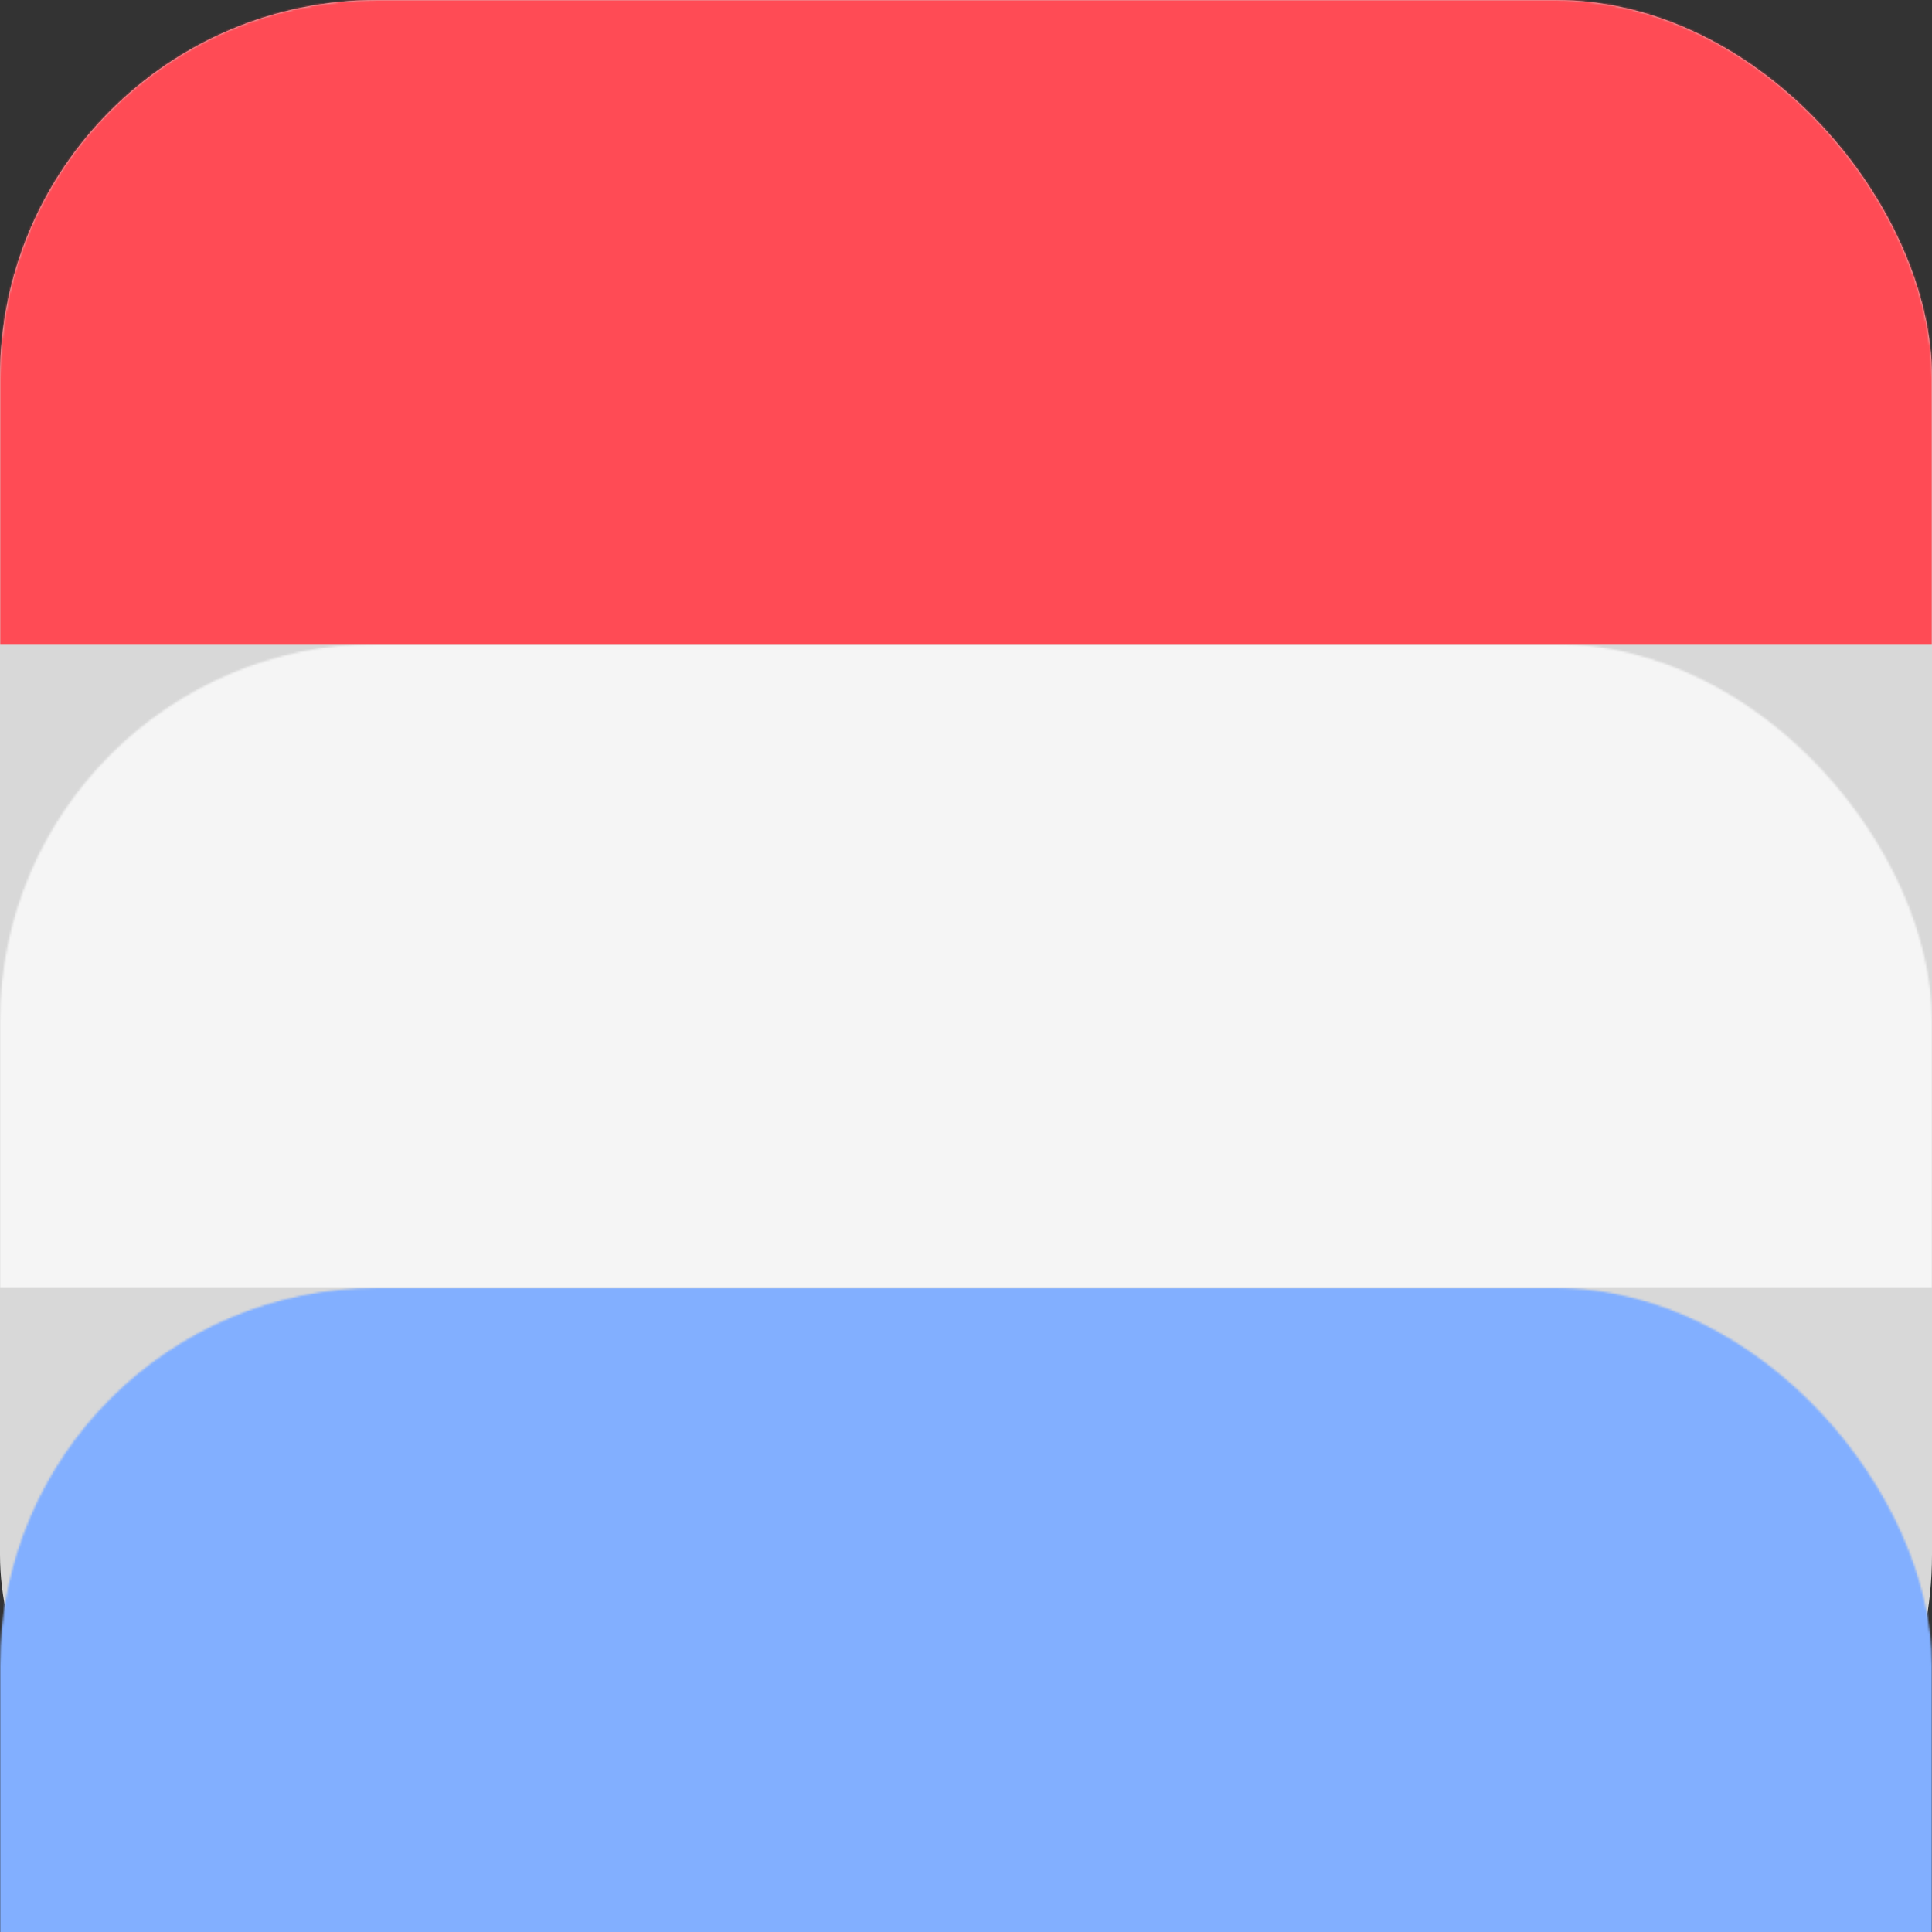
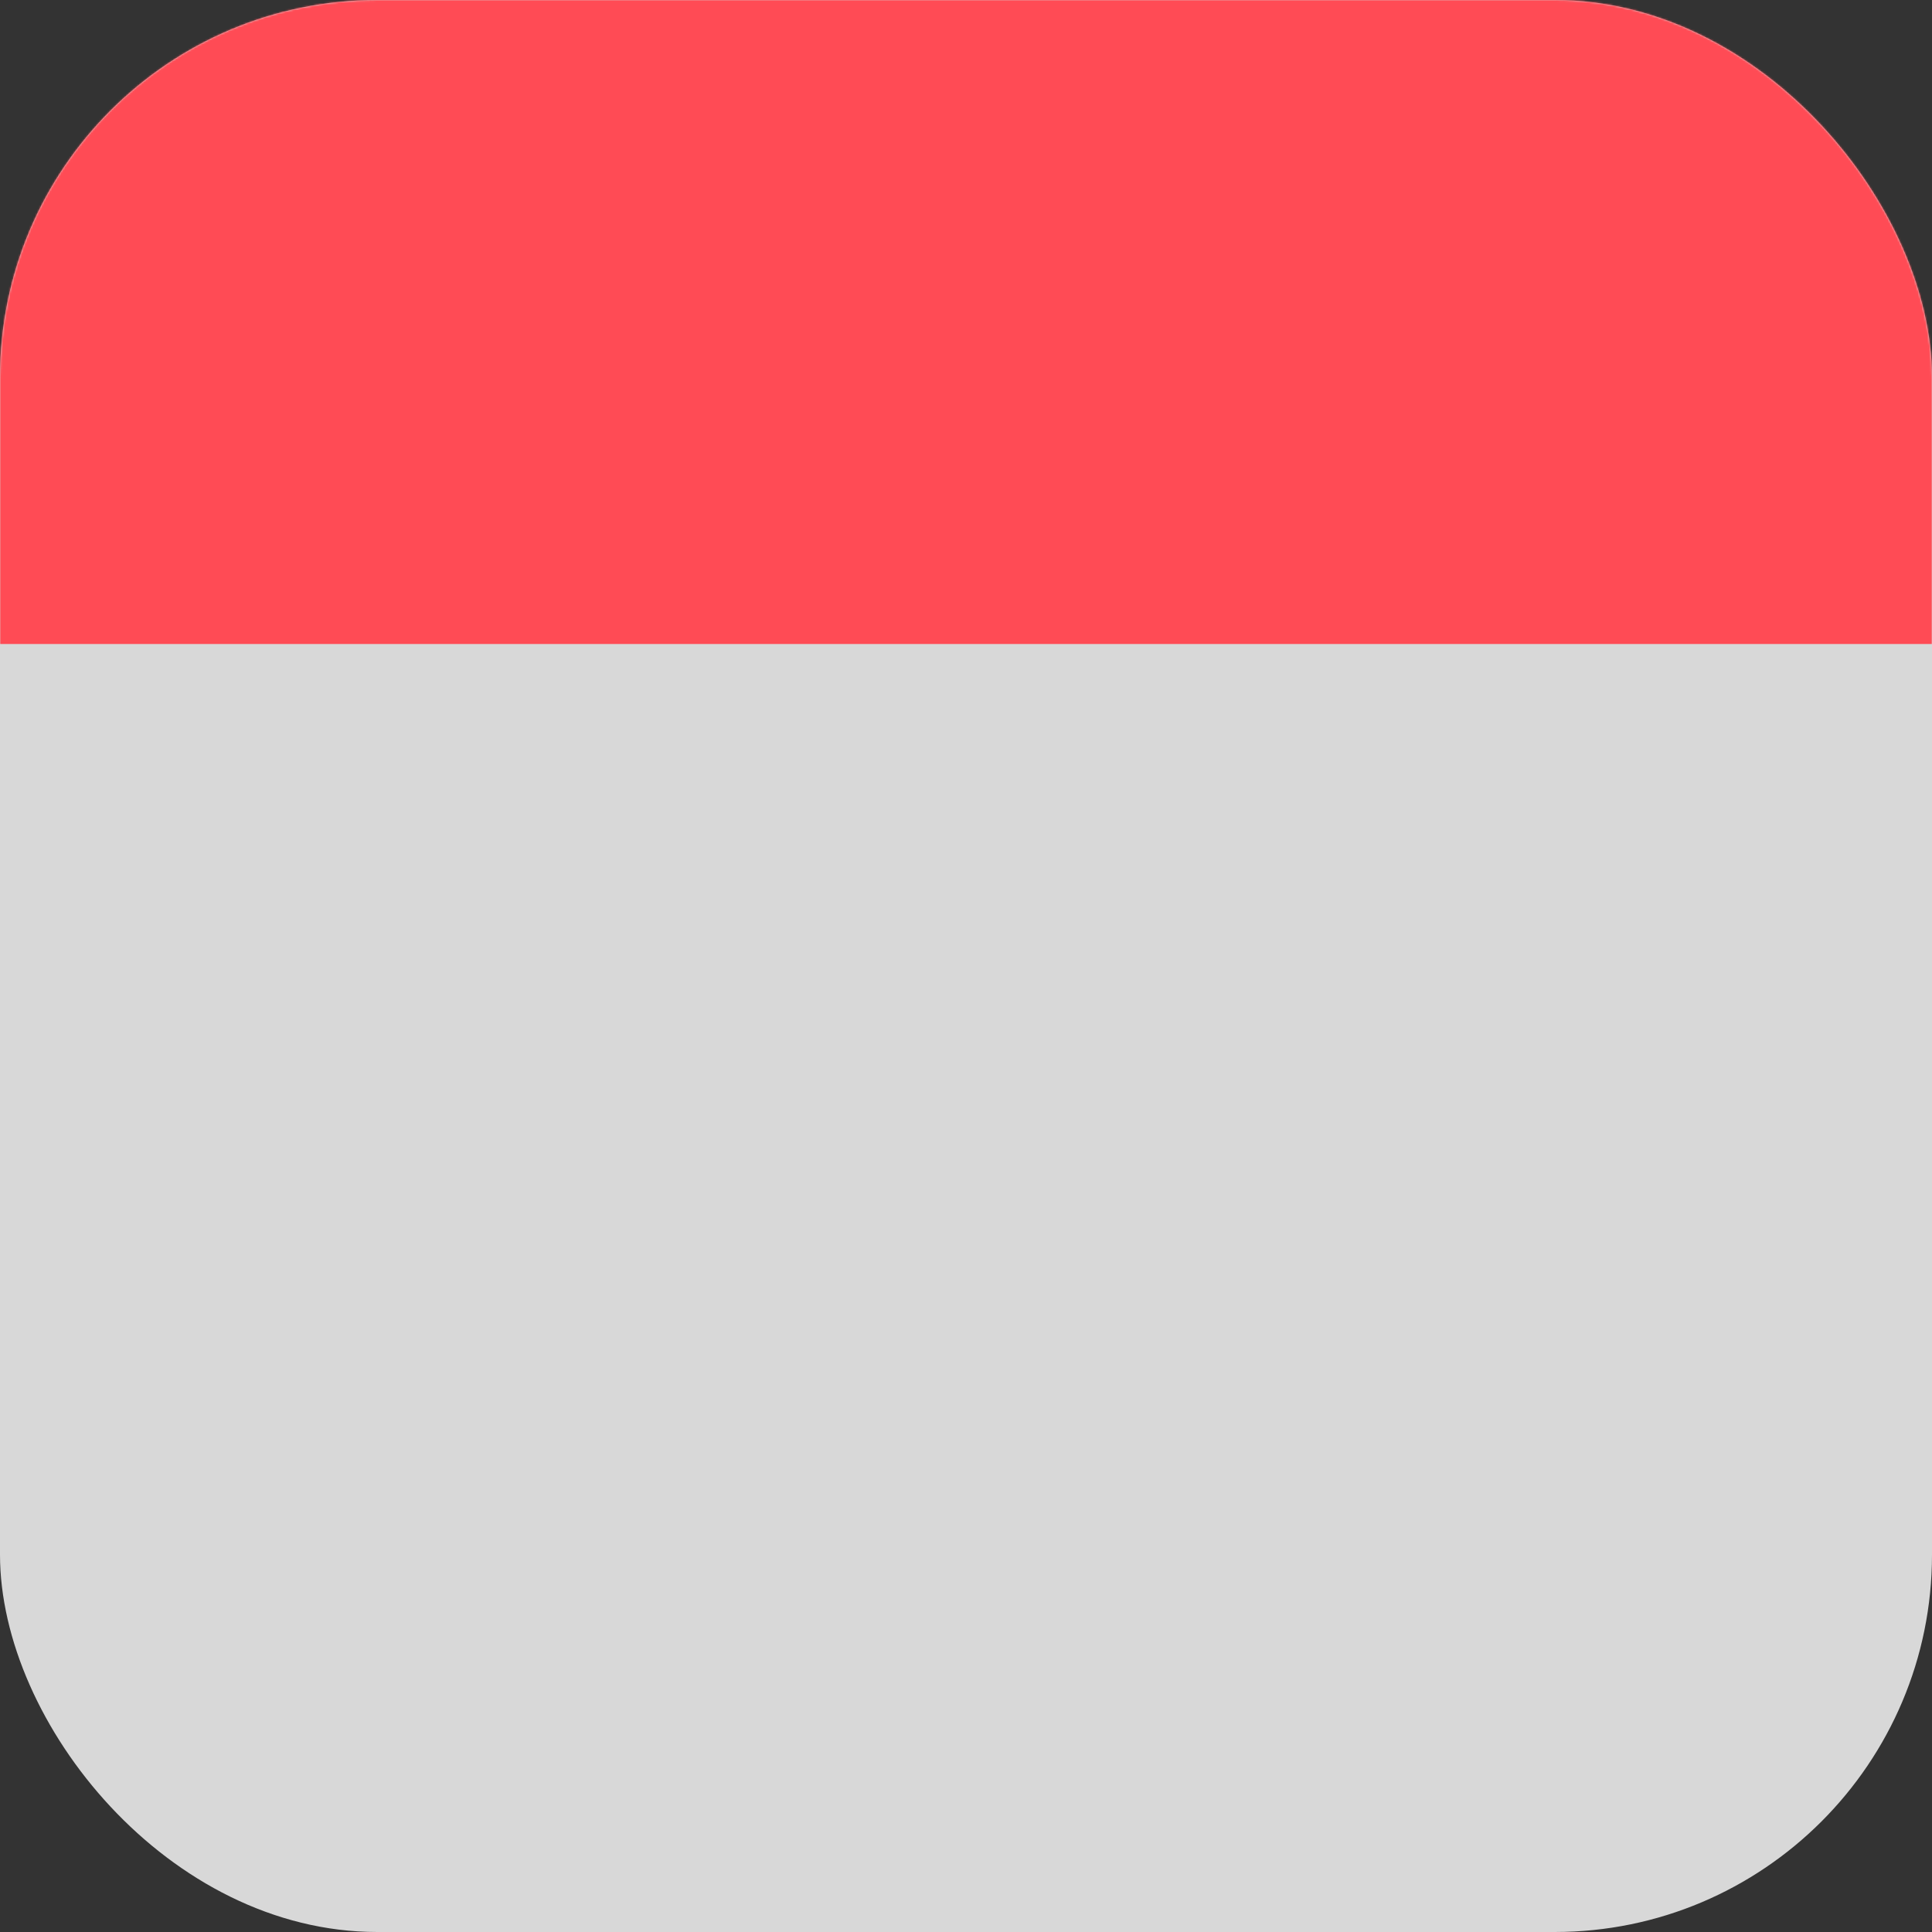
<svg xmlns="http://www.w3.org/2000/svg" xmlns:xlink="http://www.w3.org/1999/xlink" width="1024px" height="1024px" viewBox="0 0 1024 1024" version="1.1">
  <rect x="0" y="0" width="1024" height="1024" fill="#333333" stroke="none" />
  <title>icon_1536 copy 4</title>
  <desc>Created with Sketch.</desc>
  <defs>
    <rect id="path-1" x="0" y="0" width="1024" height="1024" rx="200" />
  </defs>
  <g id="Icon" stroke="none" stroke-width="1" fill="none" fill-rule="evenodd">
    <g id="icon_1536-copy-4">
      <mask id="mask-2" fill="white">
        <use xlink:href="#path-1" />
      </mask>
      <use id="Rectangle-14" fill="#D8D8D8" xlink:href="#path-1" />
-       <rect id="Rectangle-15" fill="#82AFFF" mask="url(#mask-2)" x="0" y="682.667" width="1024" height="341.333" />
-       <rect id="Rectangle-15" fill="#F5F5F5" mask="url(#mask-2)" x="0" y="341.333" width="1024" height="341.333" />
      <rect id="Rectangle-15" fill="#FF4B55" mask="url(#mask-2)" x="0" y="0" width="1024" height="341.333" />
    </g>
  </g>
</svg>